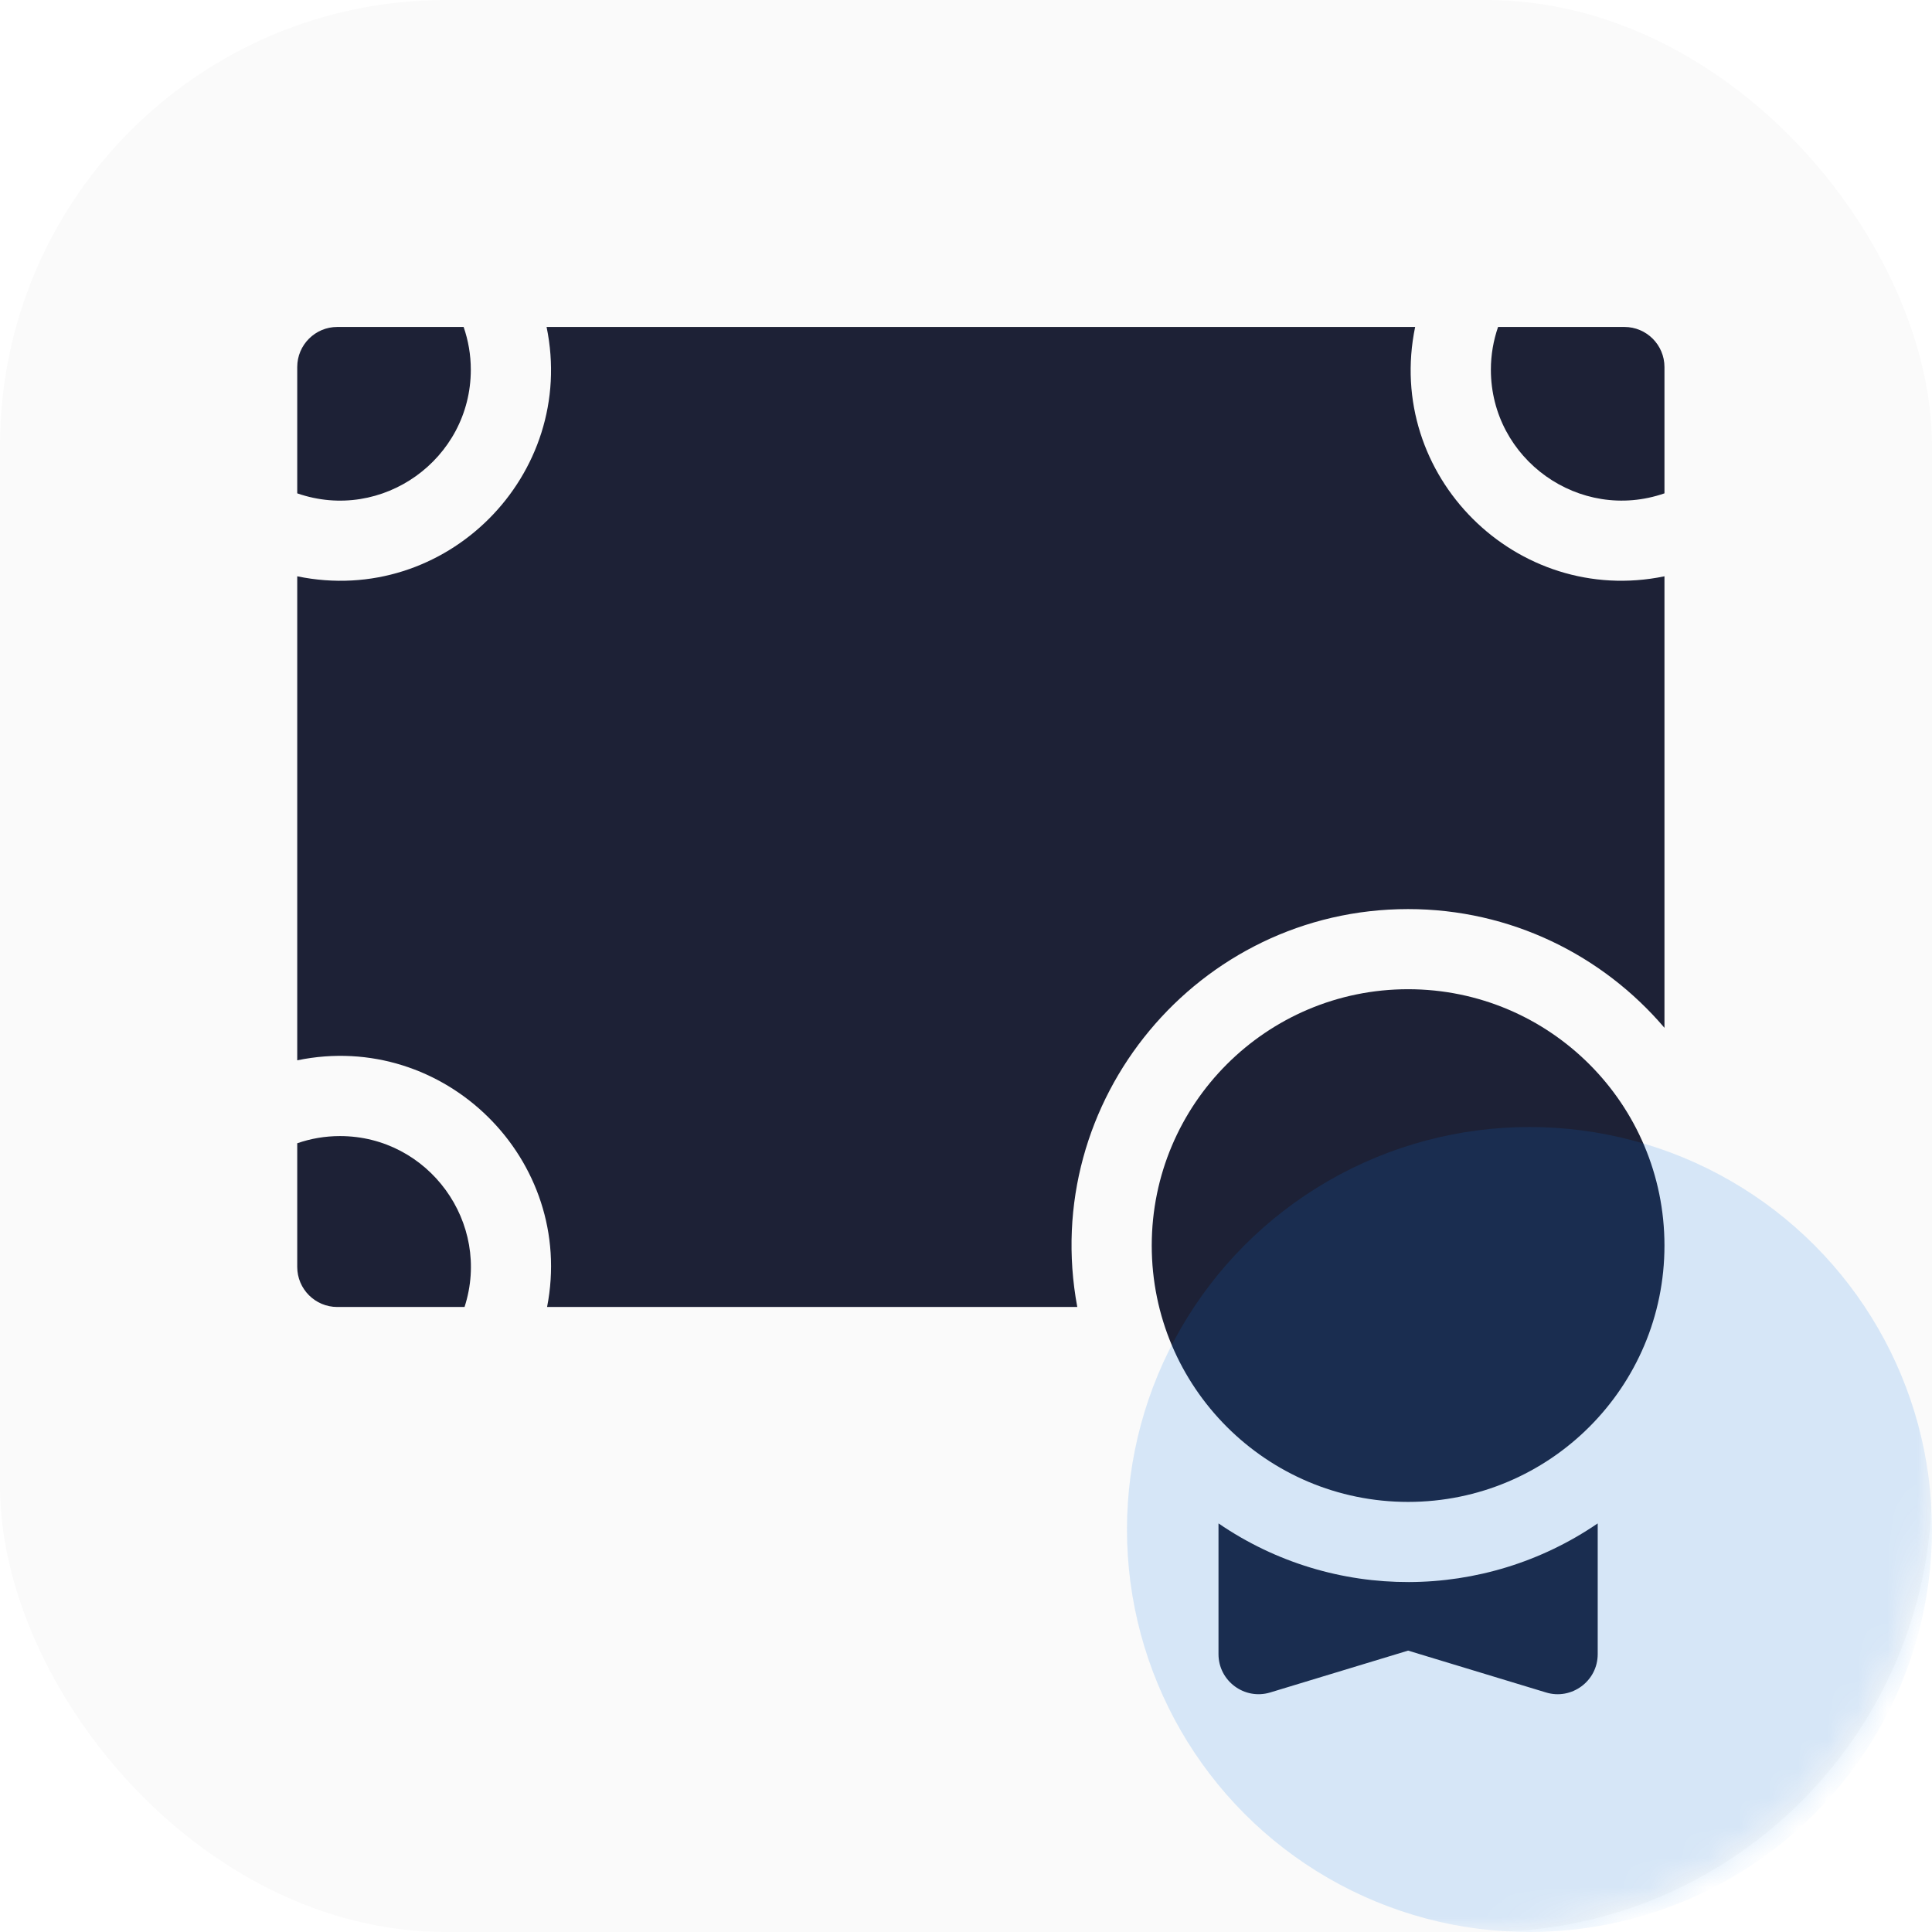
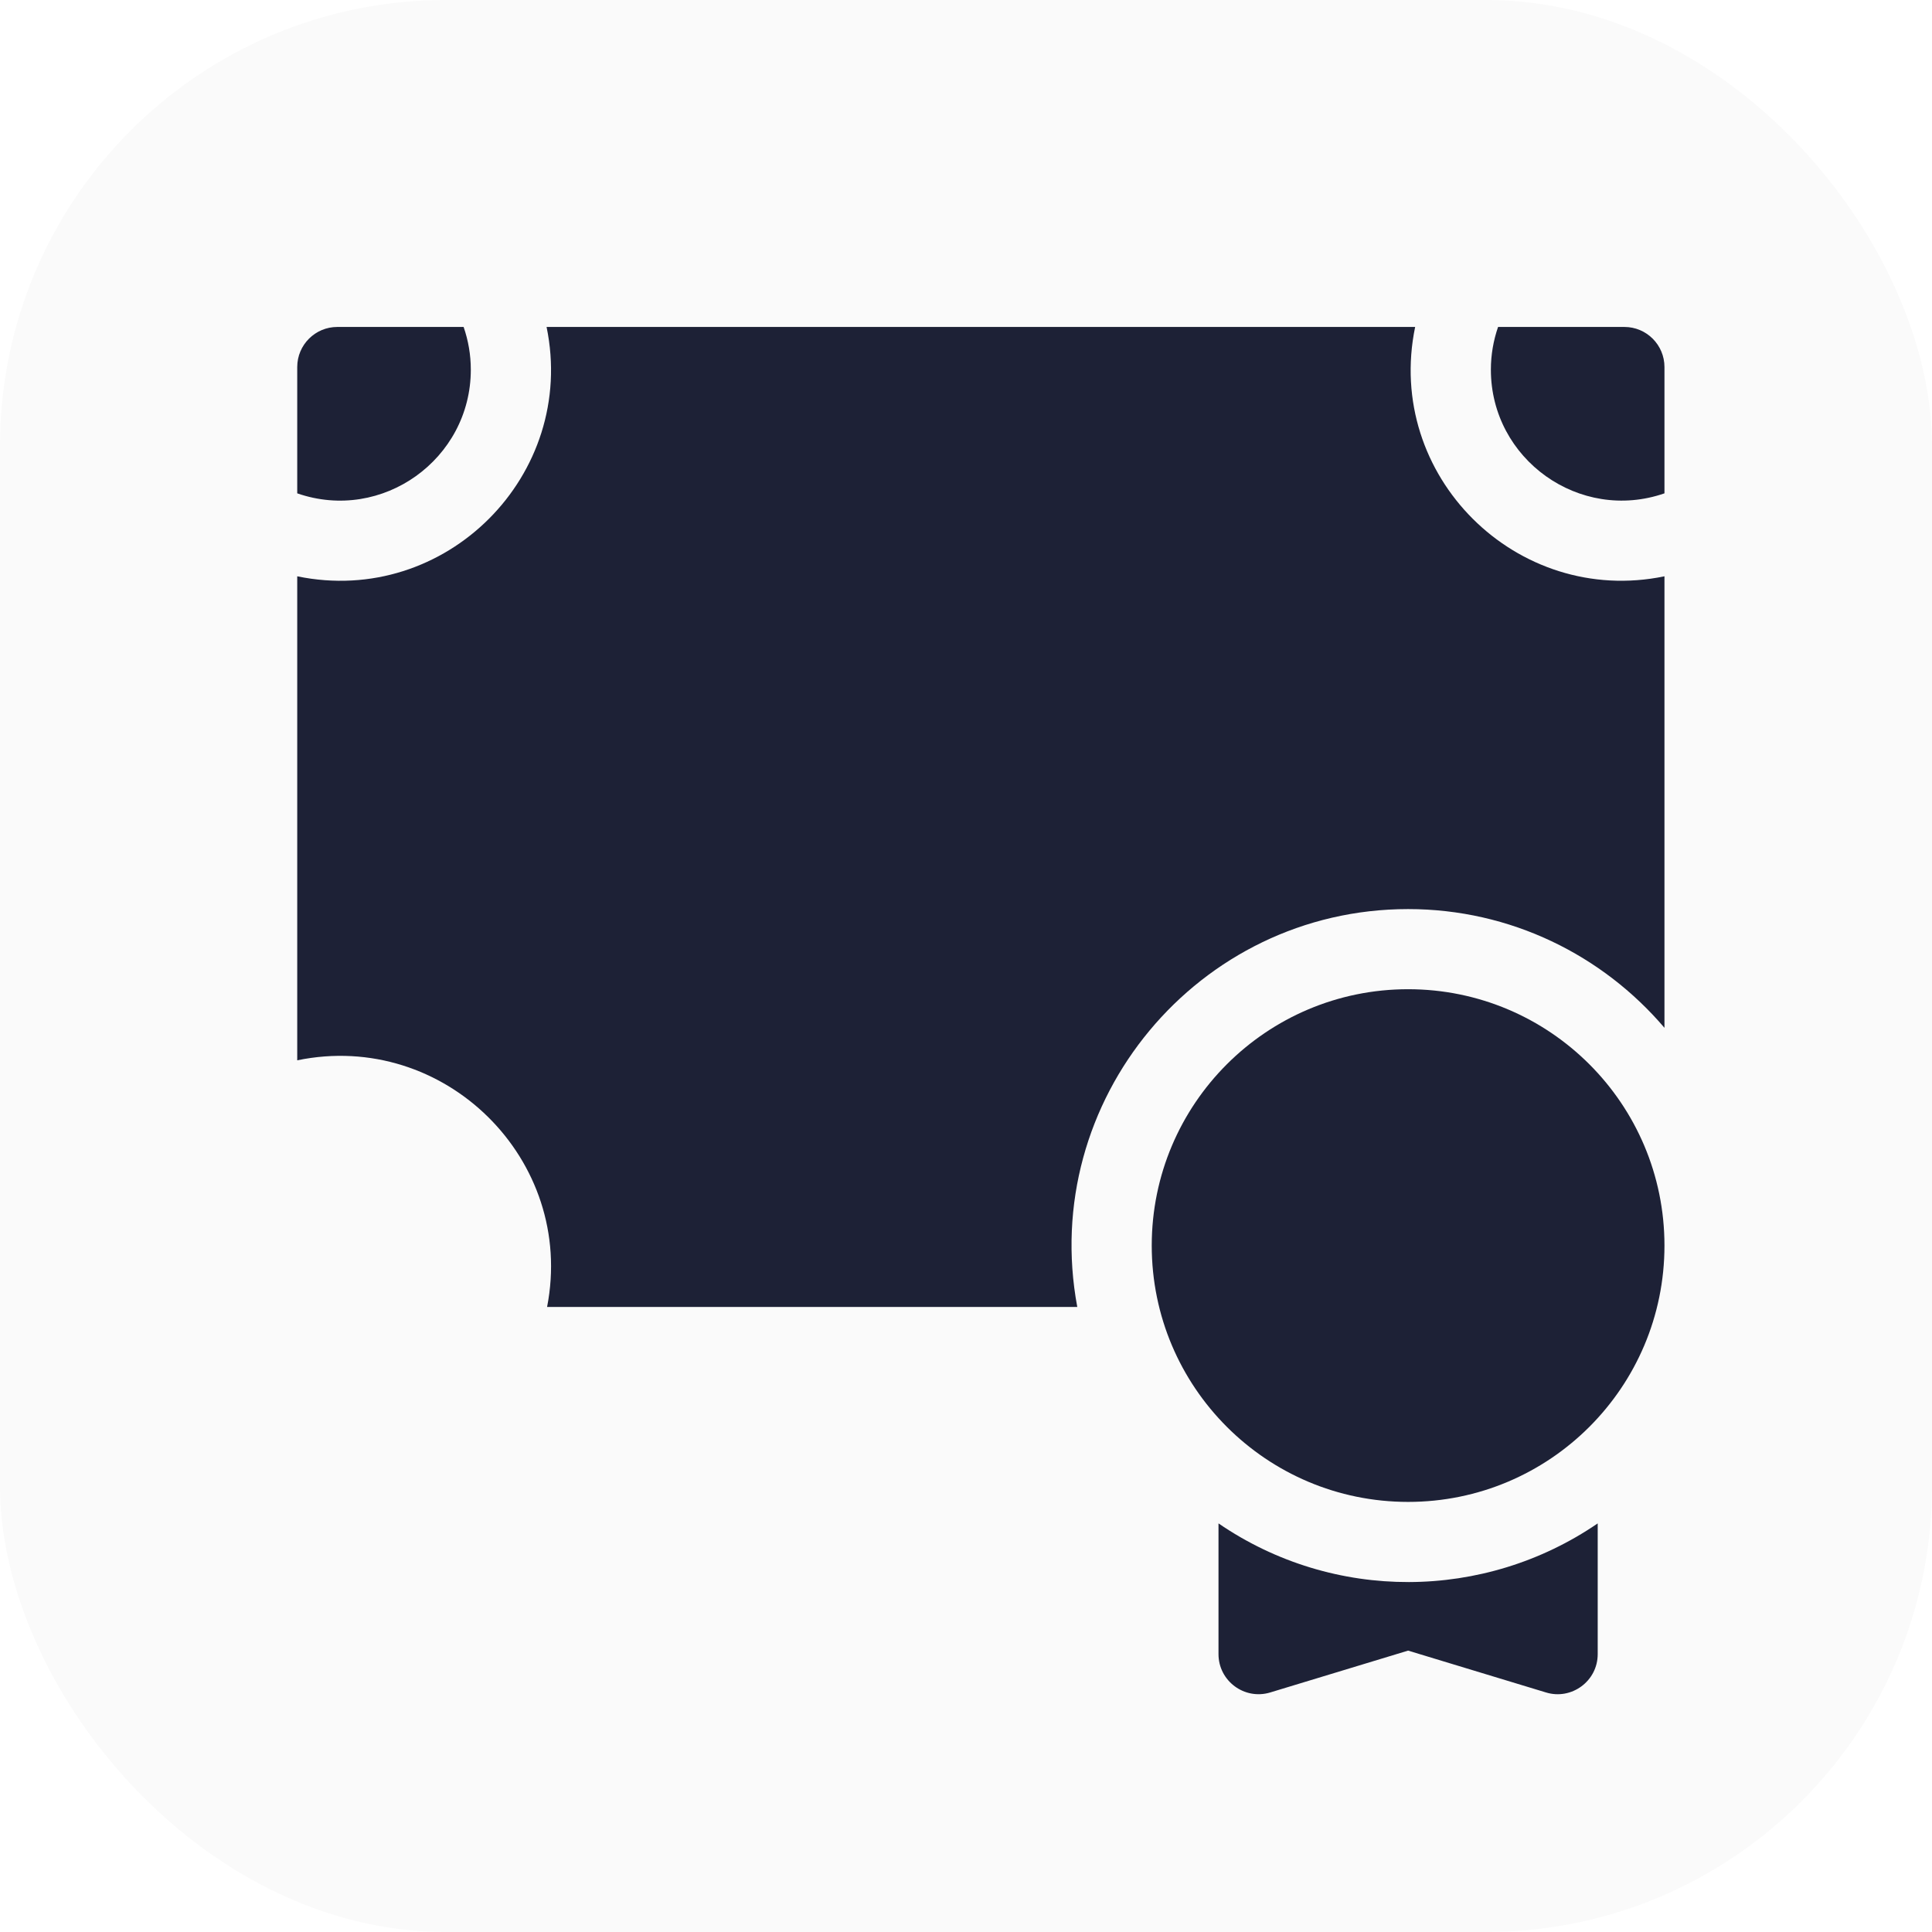
<svg xmlns="http://www.w3.org/2000/svg" width="65" height="65" viewBox="0 0 65 65" fill="none">
  <g filter="url(#filter0_i_10626_4458)">
    <rect width="65" height="65" rx="15" fill="#FAFAFA" />
    <path d="M40.995 51.253V55.651C40.995 56.555 41.869 57.203 42.735 56.941L47.374 55.533L52.014 56.941C52.866 57.203 53.753 56.565 53.753 55.651V51.253C49.946 53.859 44.876 53.91 40.995 51.253Z" fill="#1D2136" />
-     <path d="M11.438 38.222C10.934 38.222 10.451 38.307 10 38.464V42.624C10 43.368 10.604 43.972 11.348 43.972H15.629C16.544 41.144 14.42 38.222 11.438 38.222Z" fill="#1D2136" />
    <path d="M15.84 12.438C15.84 11.934 15.754 11.451 15.598 11H11.348C10.604 11 10 11.604 10 12.348V16.598C12.86 17.59 15.84 15.448 15.84 12.438Z" fill="#1D2136" />
    <path d="M54.651 11H50.401C50.245 11.451 50.159 11.934 50.159 12.438C50.159 15.454 53.146 17.587 55.999 16.598V12.348C55.999 11.604 55.395 11 54.651 11Z" fill="#1D2136" />
    <path d="M47.611 11H18.389C19.419 15.978 14.997 20.423 10 19.389V35.673C14.956 34.648 19.373 39.025 18.406 43.972H36.244C34.95 37.028 40.305 30.585 47.374 30.585C50.825 30.585 53.92 32.138 55.999 34.58V19.389C51.029 20.417 46.575 16.006 47.611 11Z" fill="#1D2136" />
    <path d="M47.374 50.53C52.138 50.53 55.999 46.669 55.999 41.906C55.999 37.142 52.138 33.281 47.374 33.281C42.611 33.281 38.749 37.142 38.749 41.906C38.749 46.669 42.611 50.53 47.374 50.53Z" fill="#1D2136" />
    <g opacity="0.15">
      <mask id="mask0_10626_4458" style="mask-type:alpha" maskUnits="userSpaceOnUse" x="0" y="0" width="65" height="65">
        <rect width="65" height="65" rx="15" fill="#FFD12D" />
      </mask>
      <g mask="url(#mask0_10626_4458)">
        <g filter="url(#filter1_f_10626_4458)">
-           <ellipse cx="13.542" cy="13.542" rx="13.542" ry="13.542" transform="matrix(-1 0 0 1 65 37.917)" fill="#0673E4" />
-         </g>
+           </g>
      </g>
    </g>
  </g>
  <defs>
    <filter id="filter0_i_10626_4458" x="0" y="0" width="65" height="65" filterUnits="userSpaceOnUse" color-interpolation-filters="sRGB">
      <feFlood flood-opacity="0" result="BackgroundImageFix" />
      <feBlend mode="normal" in="SourceGraphic" in2="BackgroundImageFix" result="shape" />
      <feColorMatrix in="SourceAlpha" type="matrix" values="0 0 0 0 0 0 0 0 0 0 0 0 0 0 0 0 0 0 127 0" result="hardAlpha" />
      <feOffset />
      <feGaussianBlur stdDeviation="1" />
      <feComposite in2="hardAlpha" operator="arithmetic" k2="-1" k3="1" />
      <feColorMatrix type="matrix" values="0 0 0 0 0 0 0 0 0 0 0 0 0 0 0 0 0 0 0.15 0" />
      <feBlend mode="normal" in2="shape" result="effect1_innerShadow_10626_4458" />
    </filter>
    <filter id="filter1_f_10626_4458" x="2.917" y="2.917" width="97.083" height="97.083" filterUnits="userSpaceOnUse" color-interpolation-filters="sRGB">
      <feFlood flood-opacity="0" result="BackgroundImageFix" />
      <feBlend mode="normal" in="SourceGraphic" in2="BackgroundImageFix" result="shape" />
      <feGaussianBlur stdDeviation="17.5" result="effect1_foregroundBlur_10626_4458" />
    </filter>
  </defs>
</svg>